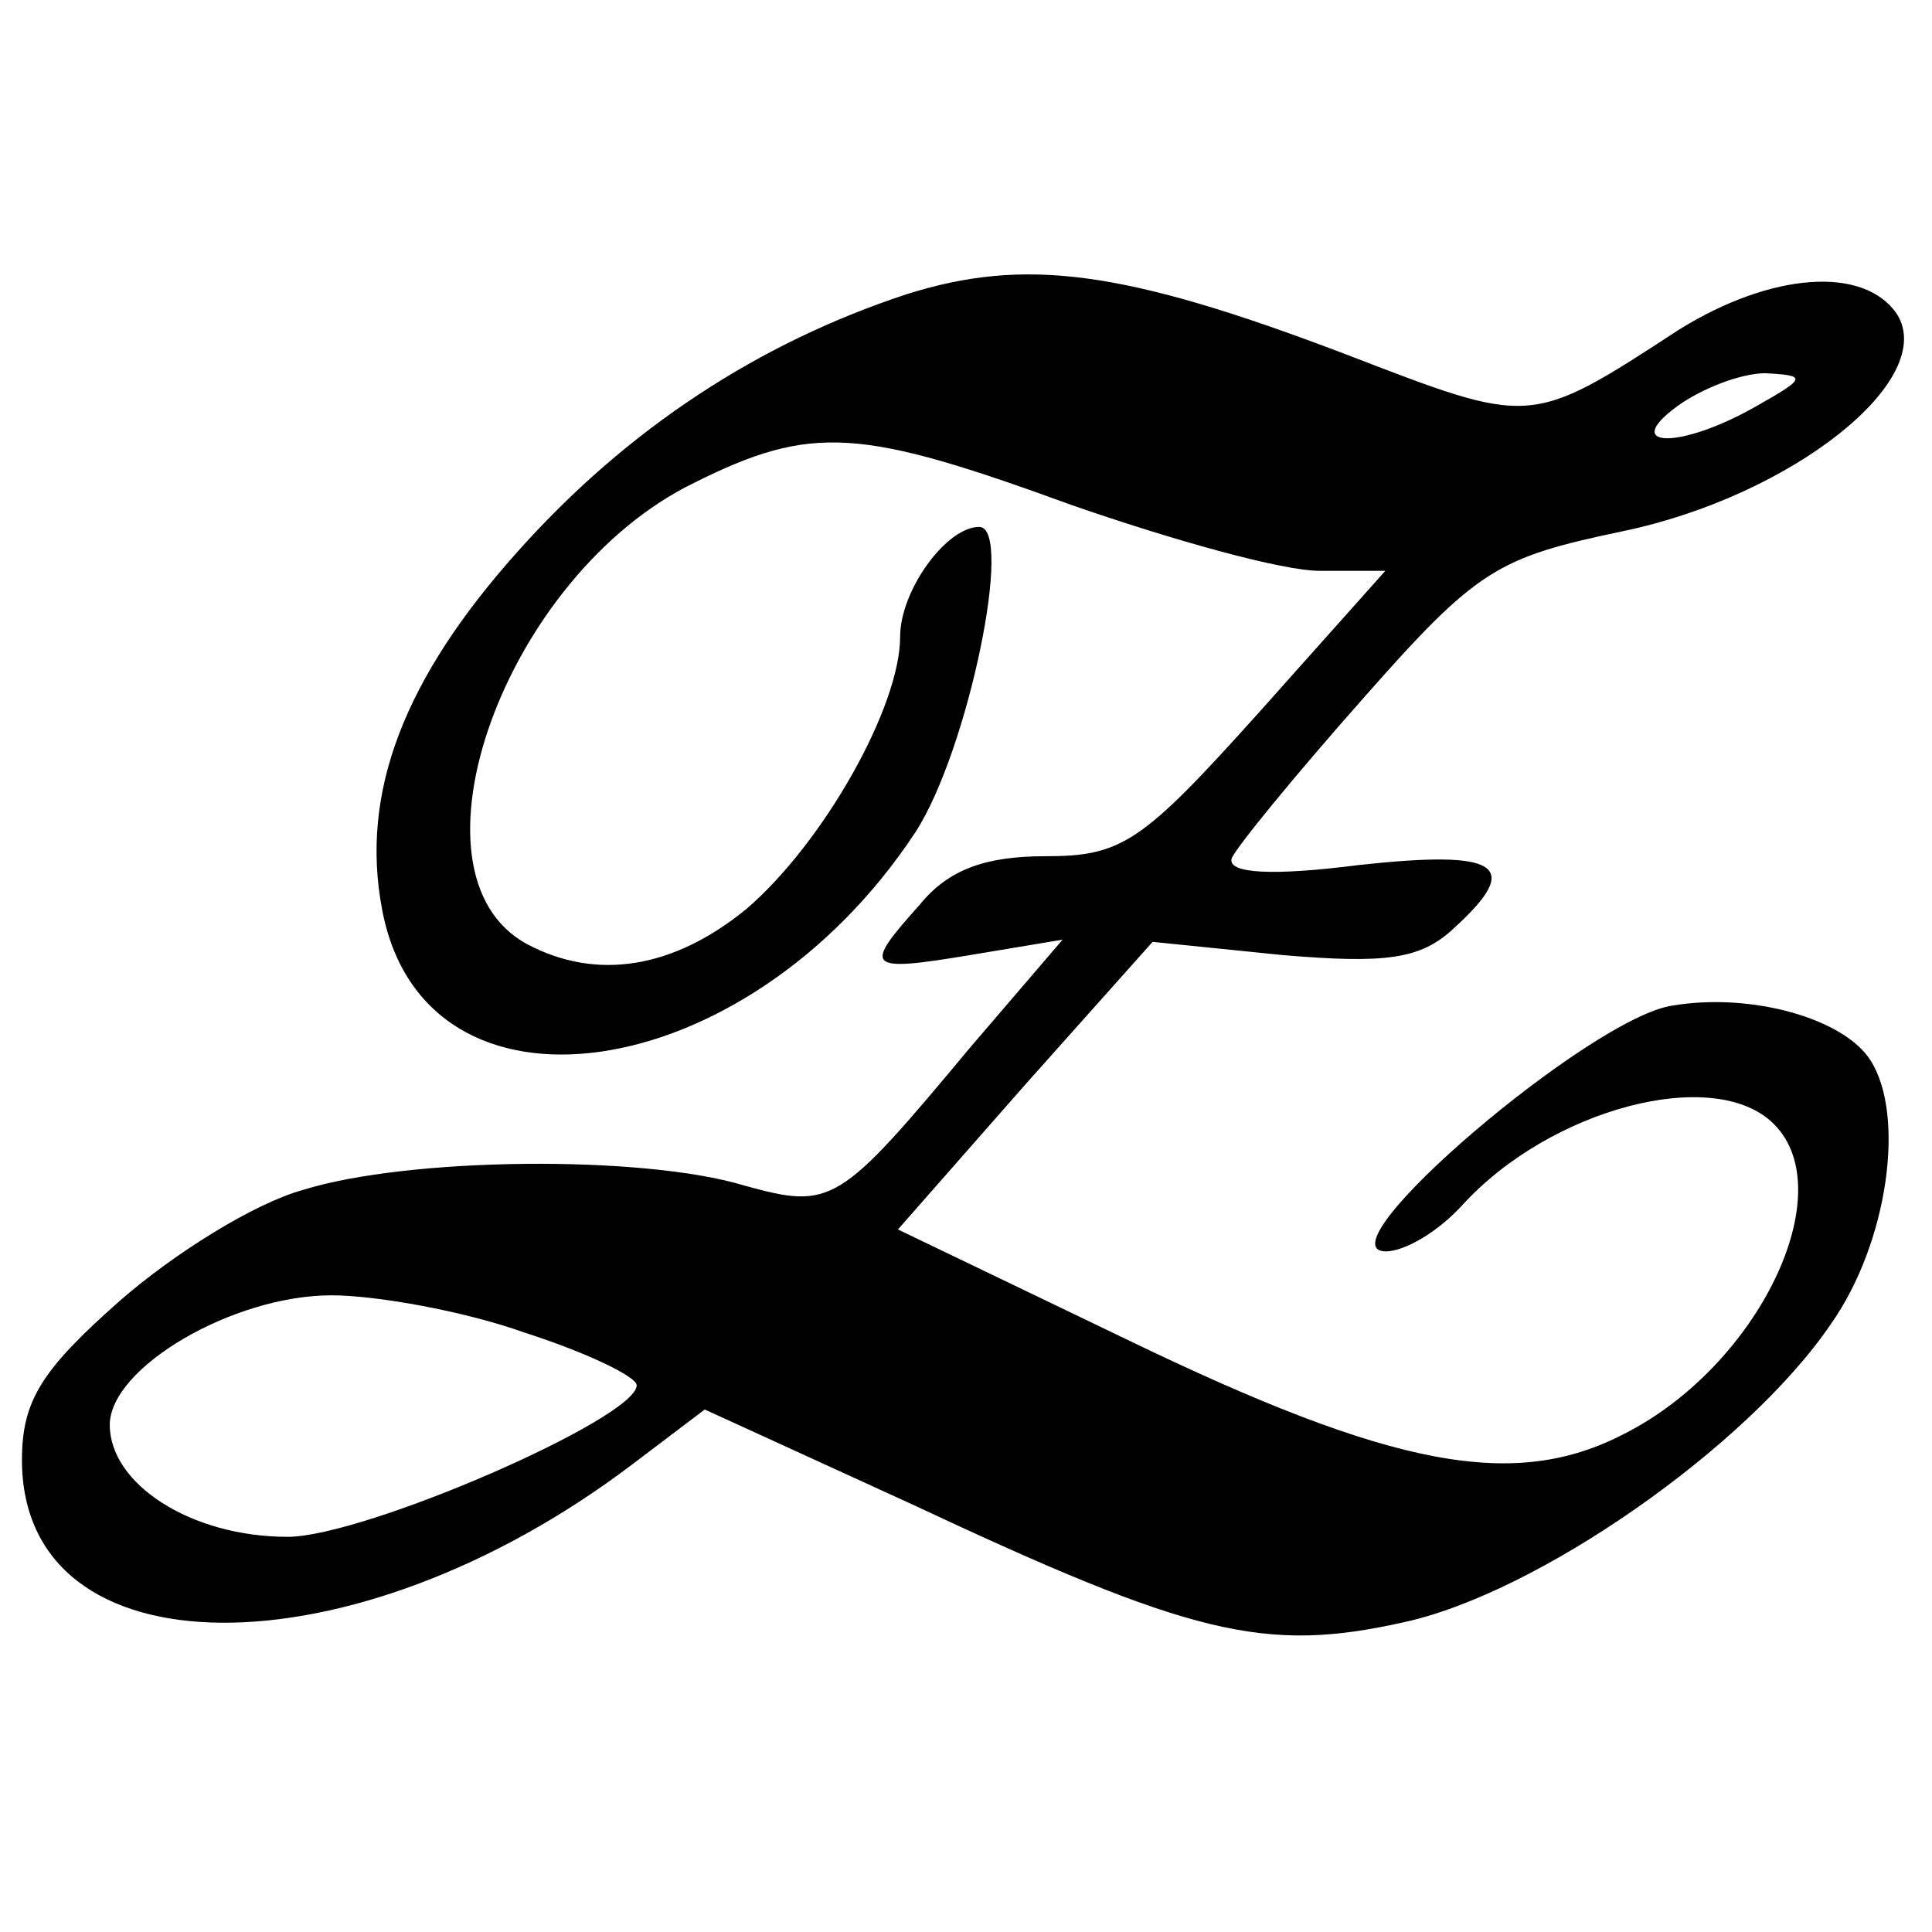
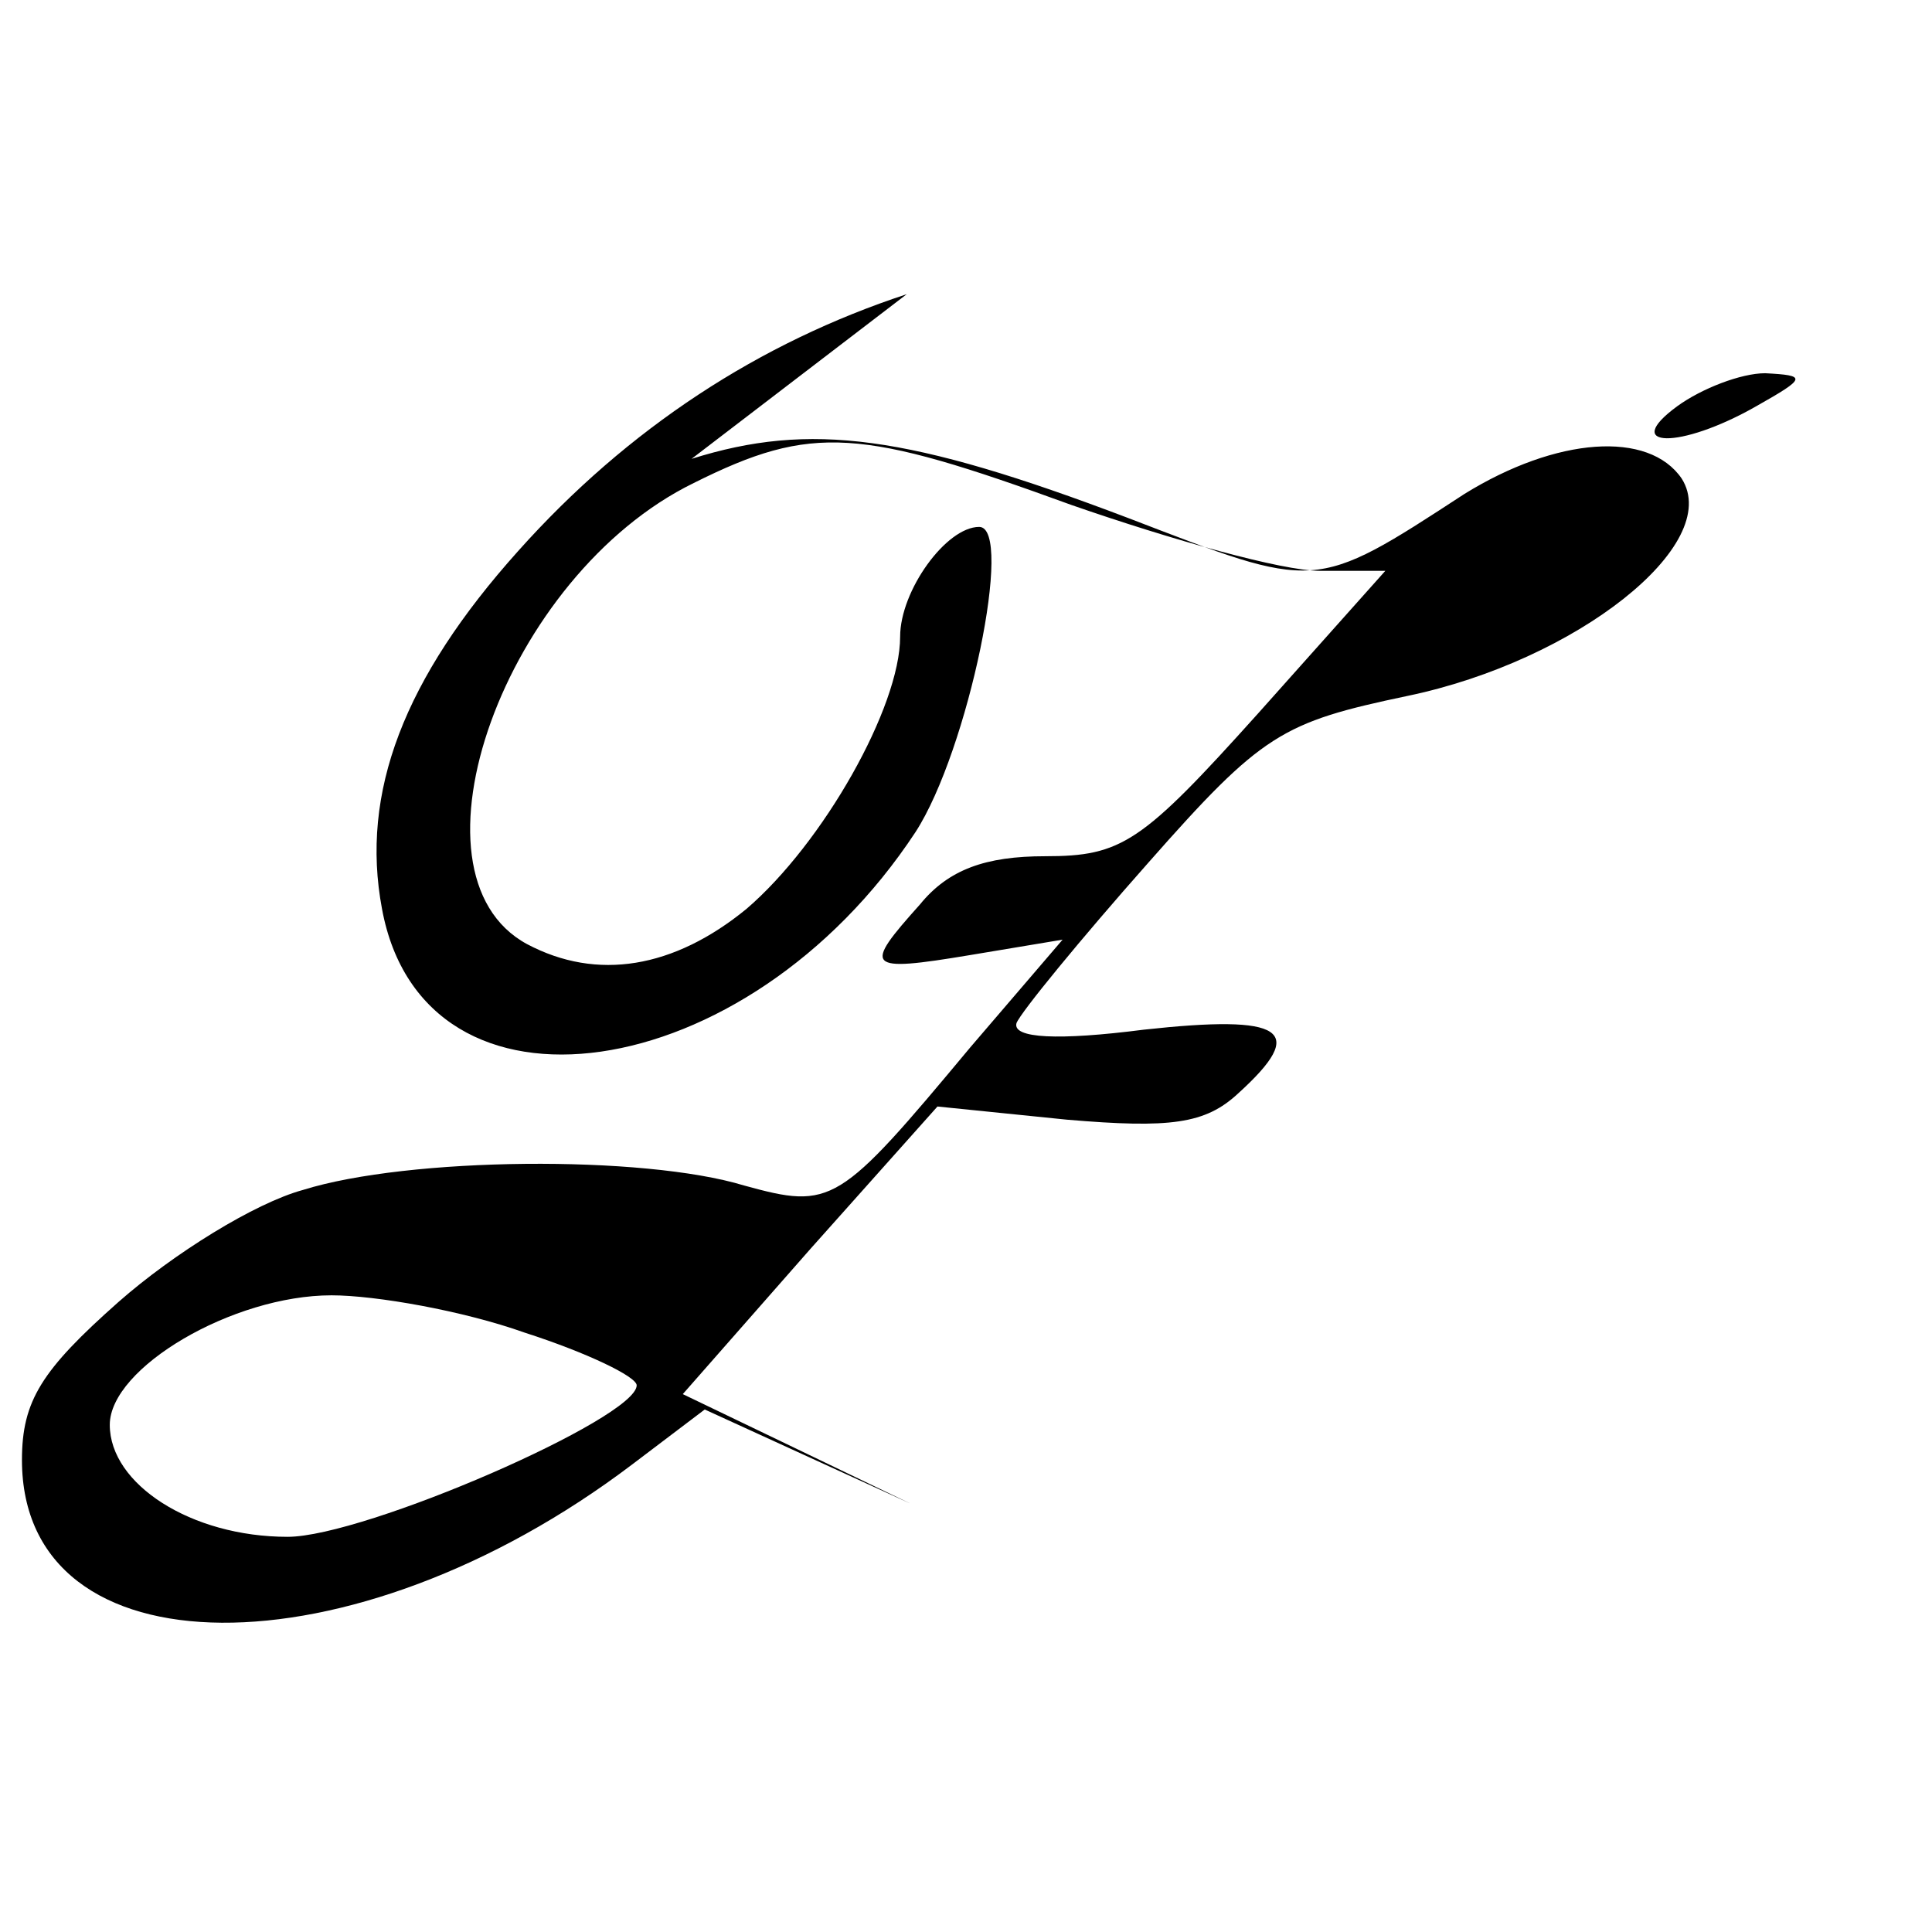
<svg xmlns="http://www.w3.org/2000/svg" version="1.0" width="88pt" height="88pt" viewBox="0 0 88 88" preserveAspectRatio="xMidYMid meet">
  <g transform="translate(0,88) scale(0.1,-0.1)" fill="#000000" stroke="none">
-     <path d="M413 746 c-67 -22 -127 -61 -177 -117 -52 -58 -72 -110 -62 -163 19 -103 166 -82 243 35 24 37 45 139 29 139 -15 0 -36 -29 -36 -50 0 -32 -35 -94 -70 -124 -33 -27 -68 -33 -100 -16 -59 32 -10 168 76 210 54 27 76 25 172 -10 46 -16 96 -30 113 -30 l30 0 -58 -65 c-53 -59 -62 -65 -97 -65 -27 0 -44 -6 -57 -22 -26 -29 -25 -31 23 -23 l42 7 -42 -49 c-60 -72 -63 -74 -103 -63 -46 14 -153 13 -201 -2 -22 -6 -59 -29 -84 -51 -35 -31 -44 -45 -44 -72 0 -98 150 -99 278 -2 l33 25 94 -43 c128 -60 161 -68 224 -54 61 13 157 80 195 136 26 37 34 95 18 120 -12 19 -54 31 -90 25 -37 -5 -161 -111 -131 -112 9 0 24 9 35 21 40 44 115 64 142 37 31 -31 -7 -110 -68 -141 -50 -26 -105 -16 -227 43 l-104 50 58 66 58 65 59 -6 c47 -4 63 -2 78 12 32 29 21 36 -43 29 -39 -5 -60 -4 -58 3 2 5 29 38 60 73 52 59 61 64 118 76 77 16 144 69 125 99 -15 22 -57 19 -99 -7 -69 -45 -67 -44 -153 -11 -100 38 -145 44 -199 27z m387 -51 c-35 -20 -62 -19 -36 0 11 8 29 15 40 15 19 -1 19 -2 -4 -15z m-561 -422 c28 -9 51 -20 51 -24 0 -15 -124 -69 -159 -69 -44 0 -81 24 -81 51 0 26 56 59 101 59 20 0 60 -7 88 -17z" />
+     <path d="M413 746 c-67 -22 -127 -61 -177 -117 -52 -58 -72 -110 -62 -163 19 -103 166 -82 243 35 24 37 45 139 29 139 -15 0 -36 -29 -36 -50 0 -32 -35 -94 -70 -124 -33 -27 -68 -33 -100 -16 -59 32 -10 168 76 210 54 27 76 25 172 -10 46 -16 96 -30 113 -30 l30 0 -58 -65 c-53 -59 -62 -65 -97 -65 -27 0 -44 -6 -57 -22 -26 -29 -25 -31 23 -23 l42 7 -42 -49 c-60 -72 -63 -74 -103 -63 -46 14 -153 13 -201 -2 -22 -6 -59 -29 -84 -51 -35 -31 -44 -45 -44 -72 0 -98 150 -99 278 -2 l33 25 94 -43 l-104 50 58 66 58 65 59 -6 c47 -4 63 -2 78 12 32 29 21 36 -43 29 -39 -5 -60 -4 -58 3 2 5 29 38 60 73 52 59 61 64 118 76 77 16 144 69 125 99 -15 22 -57 19 -99 -7 -69 -45 -67 -44 -153 -11 -100 38 -145 44 -199 27z m387 -51 c-35 -20 -62 -19 -36 0 11 8 29 15 40 15 19 -1 19 -2 -4 -15z m-561 -422 c28 -9 51 -20 51 -24 0 -15 -124 -69 -159 -69 -44 0 -81 24 -81 51 0 26 56 59 101 59 20 0 60 -7 88 -17z" />
  </g>
</svg>